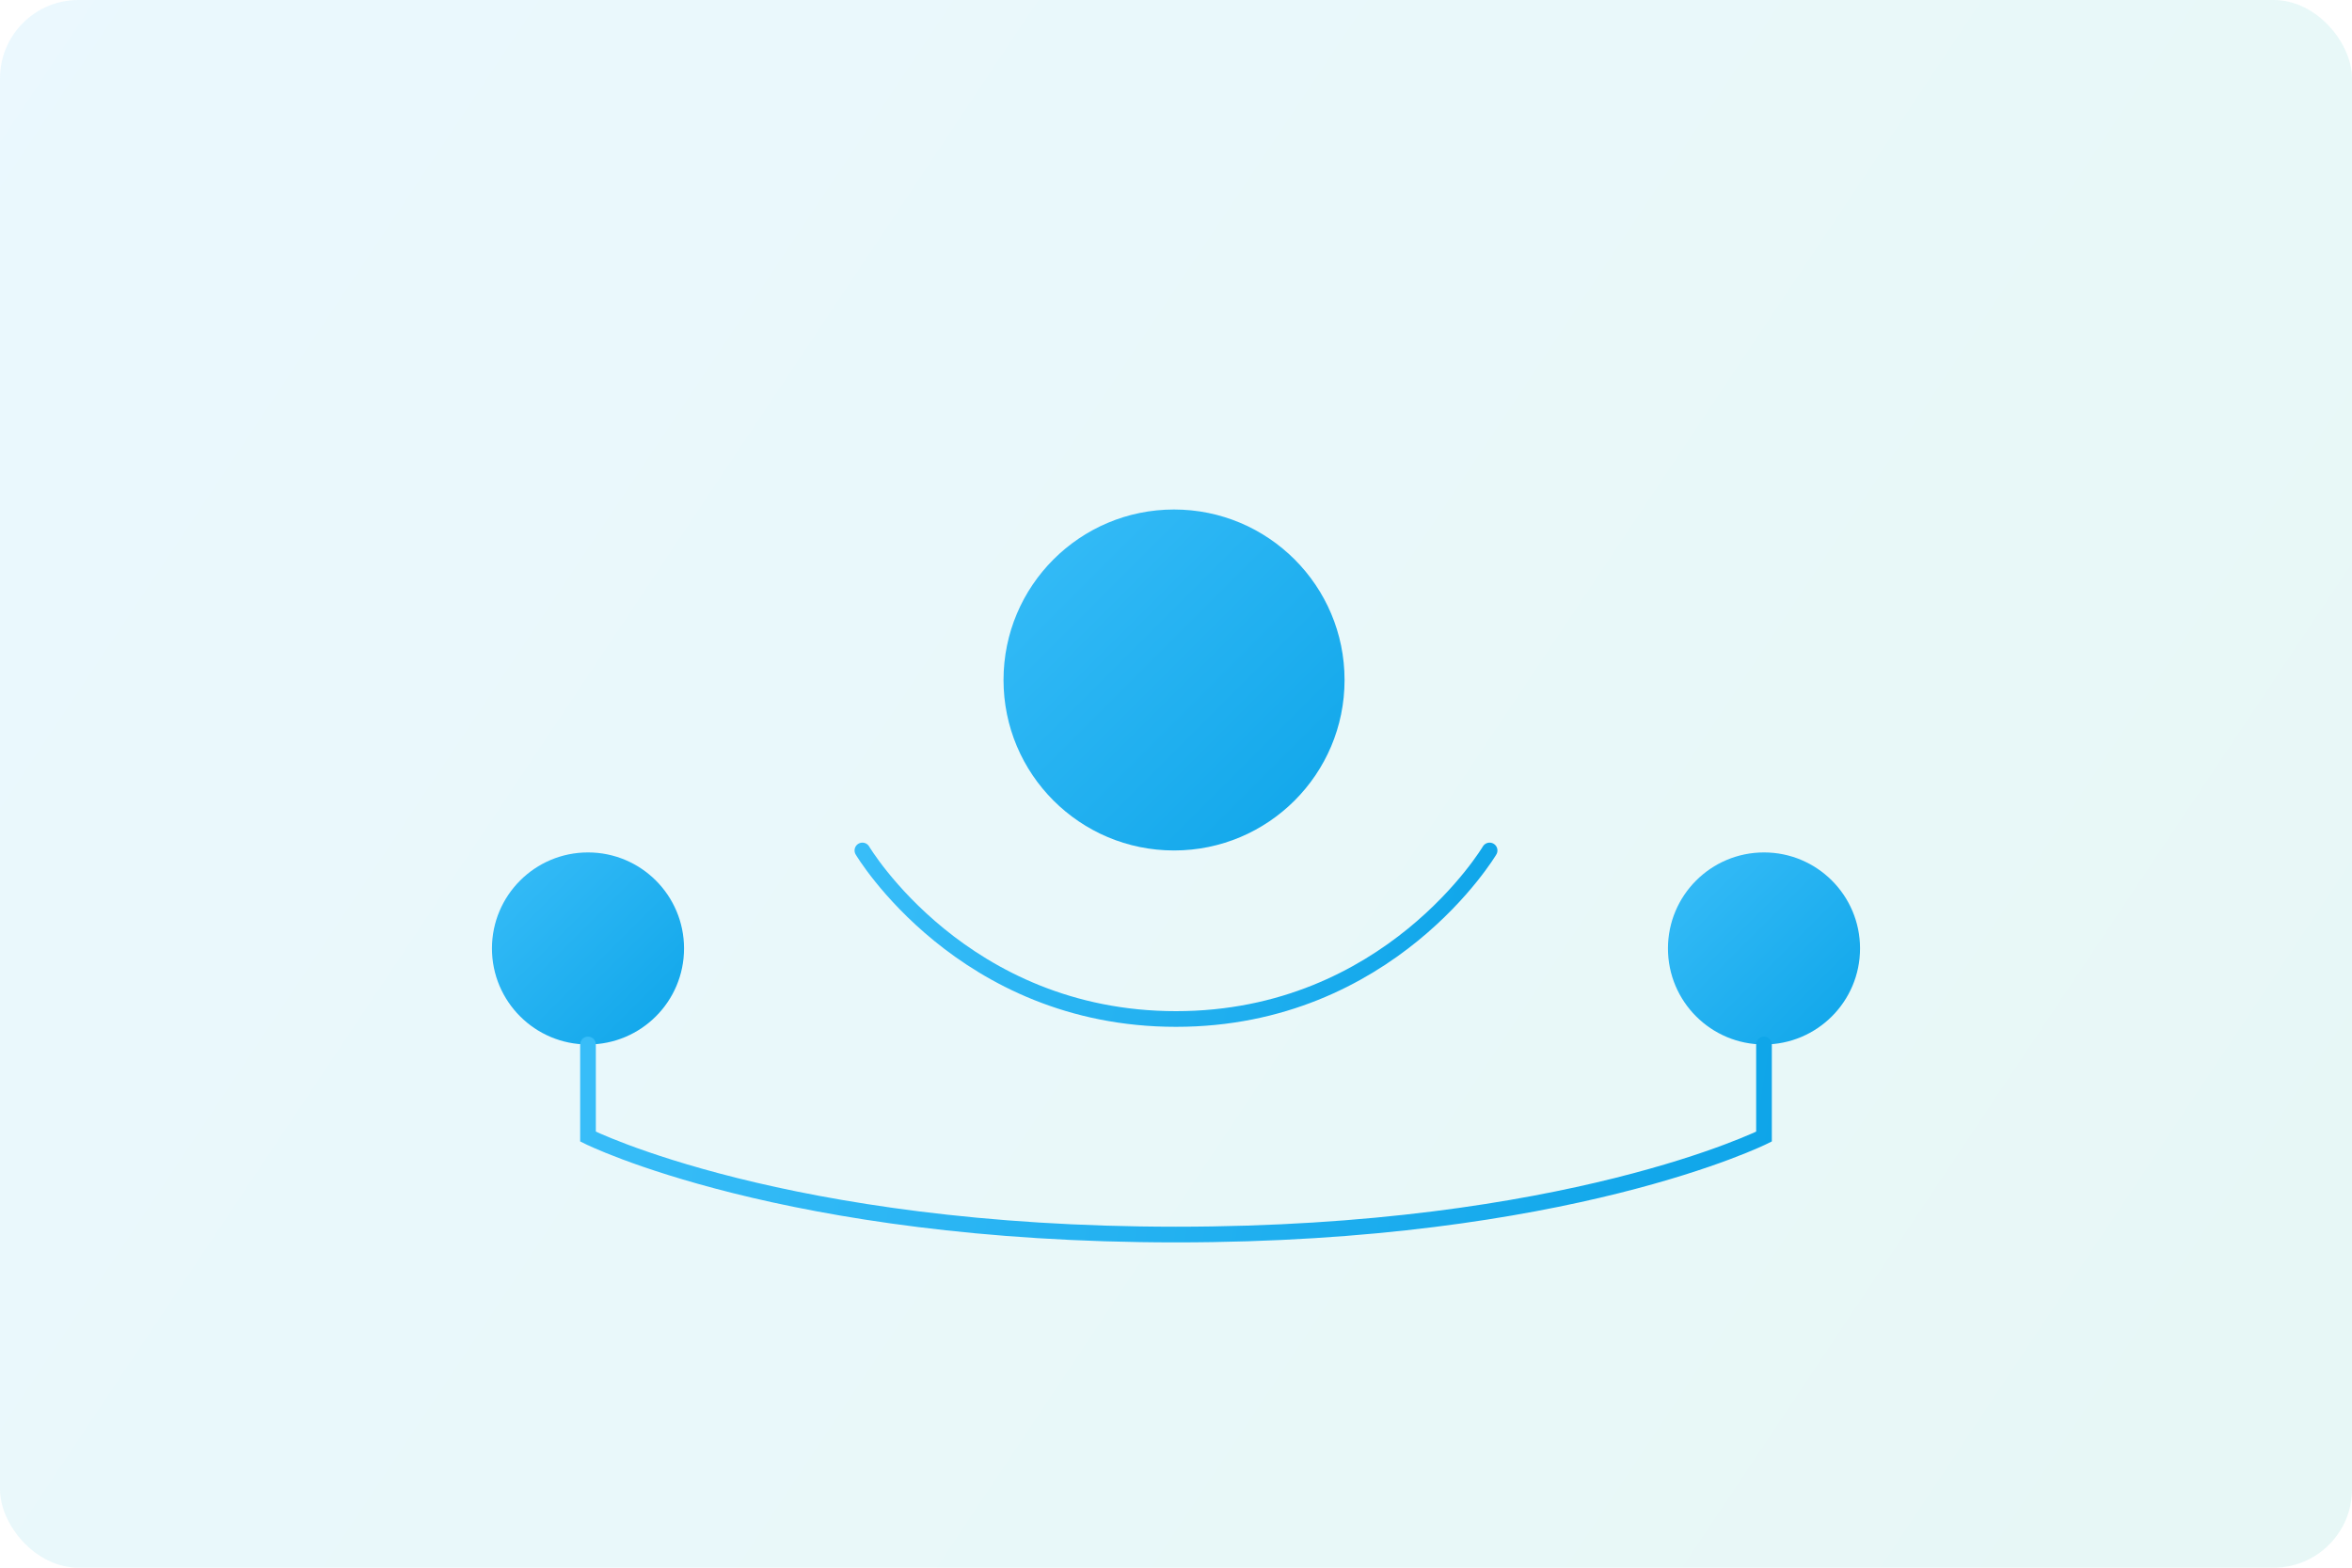
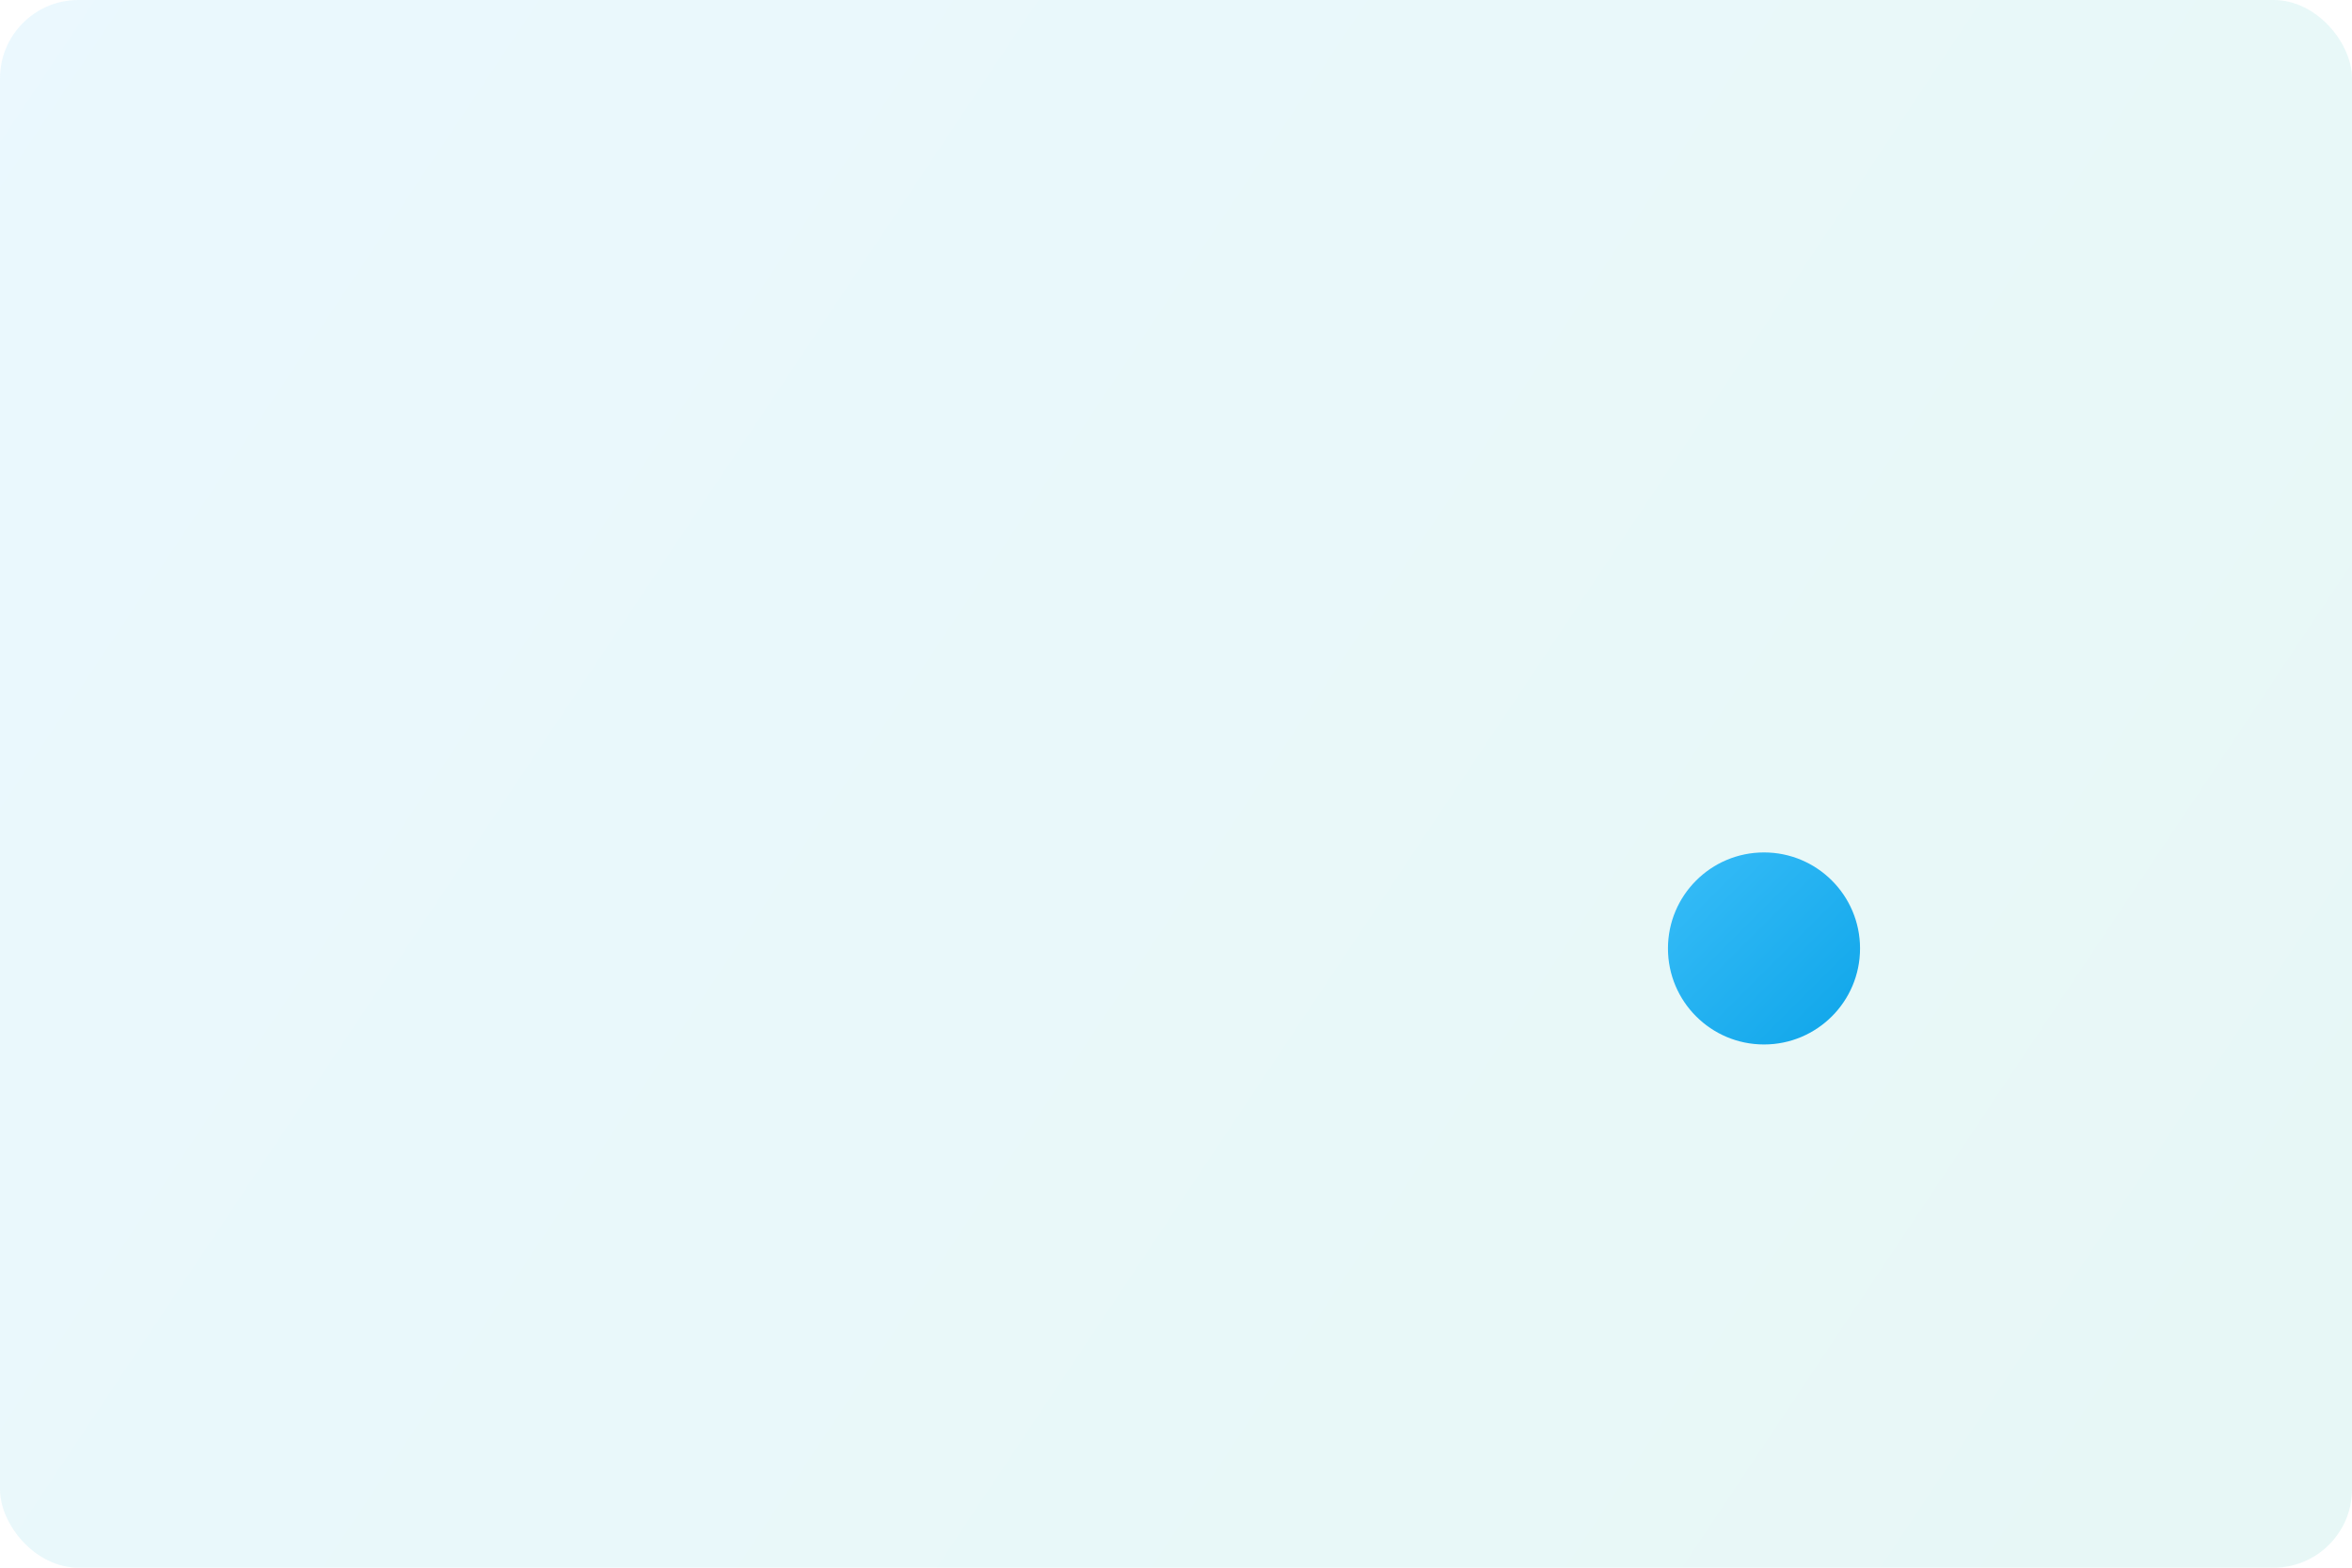
<svg xmlns="http://www.w3.org/2000/svg" width="600" height="400" viewBox="0 0 600 400" fill="none">
  <rect width="600" height="400" rx="20" fill="url(#paint0_linear_1_2)" fill-opacity="0.1" />
-   <path d="M299.5 130C323.524 130 343 149.476 343 173.5C343 197.524 323.524 217 299.5 217C275.476 217 256 197.524 256 173.5C256 149.476 275.476 130 299.5 130Z" fill="url(#paint1_linear_1_2)" />
-   <path d="M150 217.5C136.469 217.5 125.5 228.469 125.5 242C125.5 255.531 136.469 266.5 150 266.5C163.531 266.5 174.5 255.531 174.5 242C174.5 228.469 163.531 217.5 150 217.5Z" fill="url(#paint2_linear_1_2)" />
  <path d="M450 217.5C436.469 217.5 425.5 228.469 425.5 242C425.5 255.531 436.469 266.5 450 266.5C463.531 266.5 474.5 255.531 474.5 242C474.5 228.469 463.531 217.5 450 217.5Z" fill="url(#paint3_linear_1_2)" />
-   <path d="M220 217C220 217 245.5 260 300 260C354.5 260 380 217 380 217" stroke="url(#paint4_linear_1_2)" stroke-width="4" stroke-linecap="round" />
-   <path d="M150 266.5V290C150 290 200 315 300 315C400 315 450 290 450 290V266.5" stroke="url(#paint5_linear_1_2)" stroke-width="4" stroke-linecap="round" />
  <defs>
    <linearGradient id="paint0_linear_1_2" x1="0" y1="0" x2="600" y2="400" gradientUnits="userSpaceOnUse">
      <stop stop-color="#38BDF8" />
      <stop offset="1" stop-color="#14B8A6" />
    </linearGradient>
    <linearGradient id="paint1_linear_1_2" x1="256" y1="130" x2="343" y2="217" gradientUnits="userSpaceOnUse">
      <stop stop-color="#38BDF8" />
      <stop offset="1" stop-color="#0EA5E9" />
    </linearGradient>
    <linearGradient id="paint2_linear_1_2" x1="125.5" y1="217.5" x2="174.5" y2="266.5" gradientUnits="userSpaceOnUse">
      <stop stop-color="#38BDF8" />
      <stop offset="1" stop-color="#0EA5E9" />
    </linearGradient>
    <linearGradient id="paint3_linear_1_2" x1="425.5" y1="217.5" x2="474.5" y2="266.5" gradientUnits="userSpaceOnUse">
      <stop stop-color="#38BDF8" />
      <stop offset="1" stop-color="#0EA5E9" />
    </linearGradient>
    <linearGradient id="paint4_linear_1_2" x1="220" y1="217" x2="380" y2="260" gradientUnits="userSpaceOnUse">
      <stop stop-color="#38BDF8" />
      <stop offset="1" stop-color="#0EA5E9" />
    </linearGradient>
    <linearGradient id="paint5_linear_1_2" x1="150" y1="266.5" x2="450" y2="315" gradientUnits="userSpaceOnUse">
      <stop stop-color="#38BDF8" />
      <stop offset="1" stop-color="#0EA5E9" />
    </linearGradient>
  </defs>
</svg>